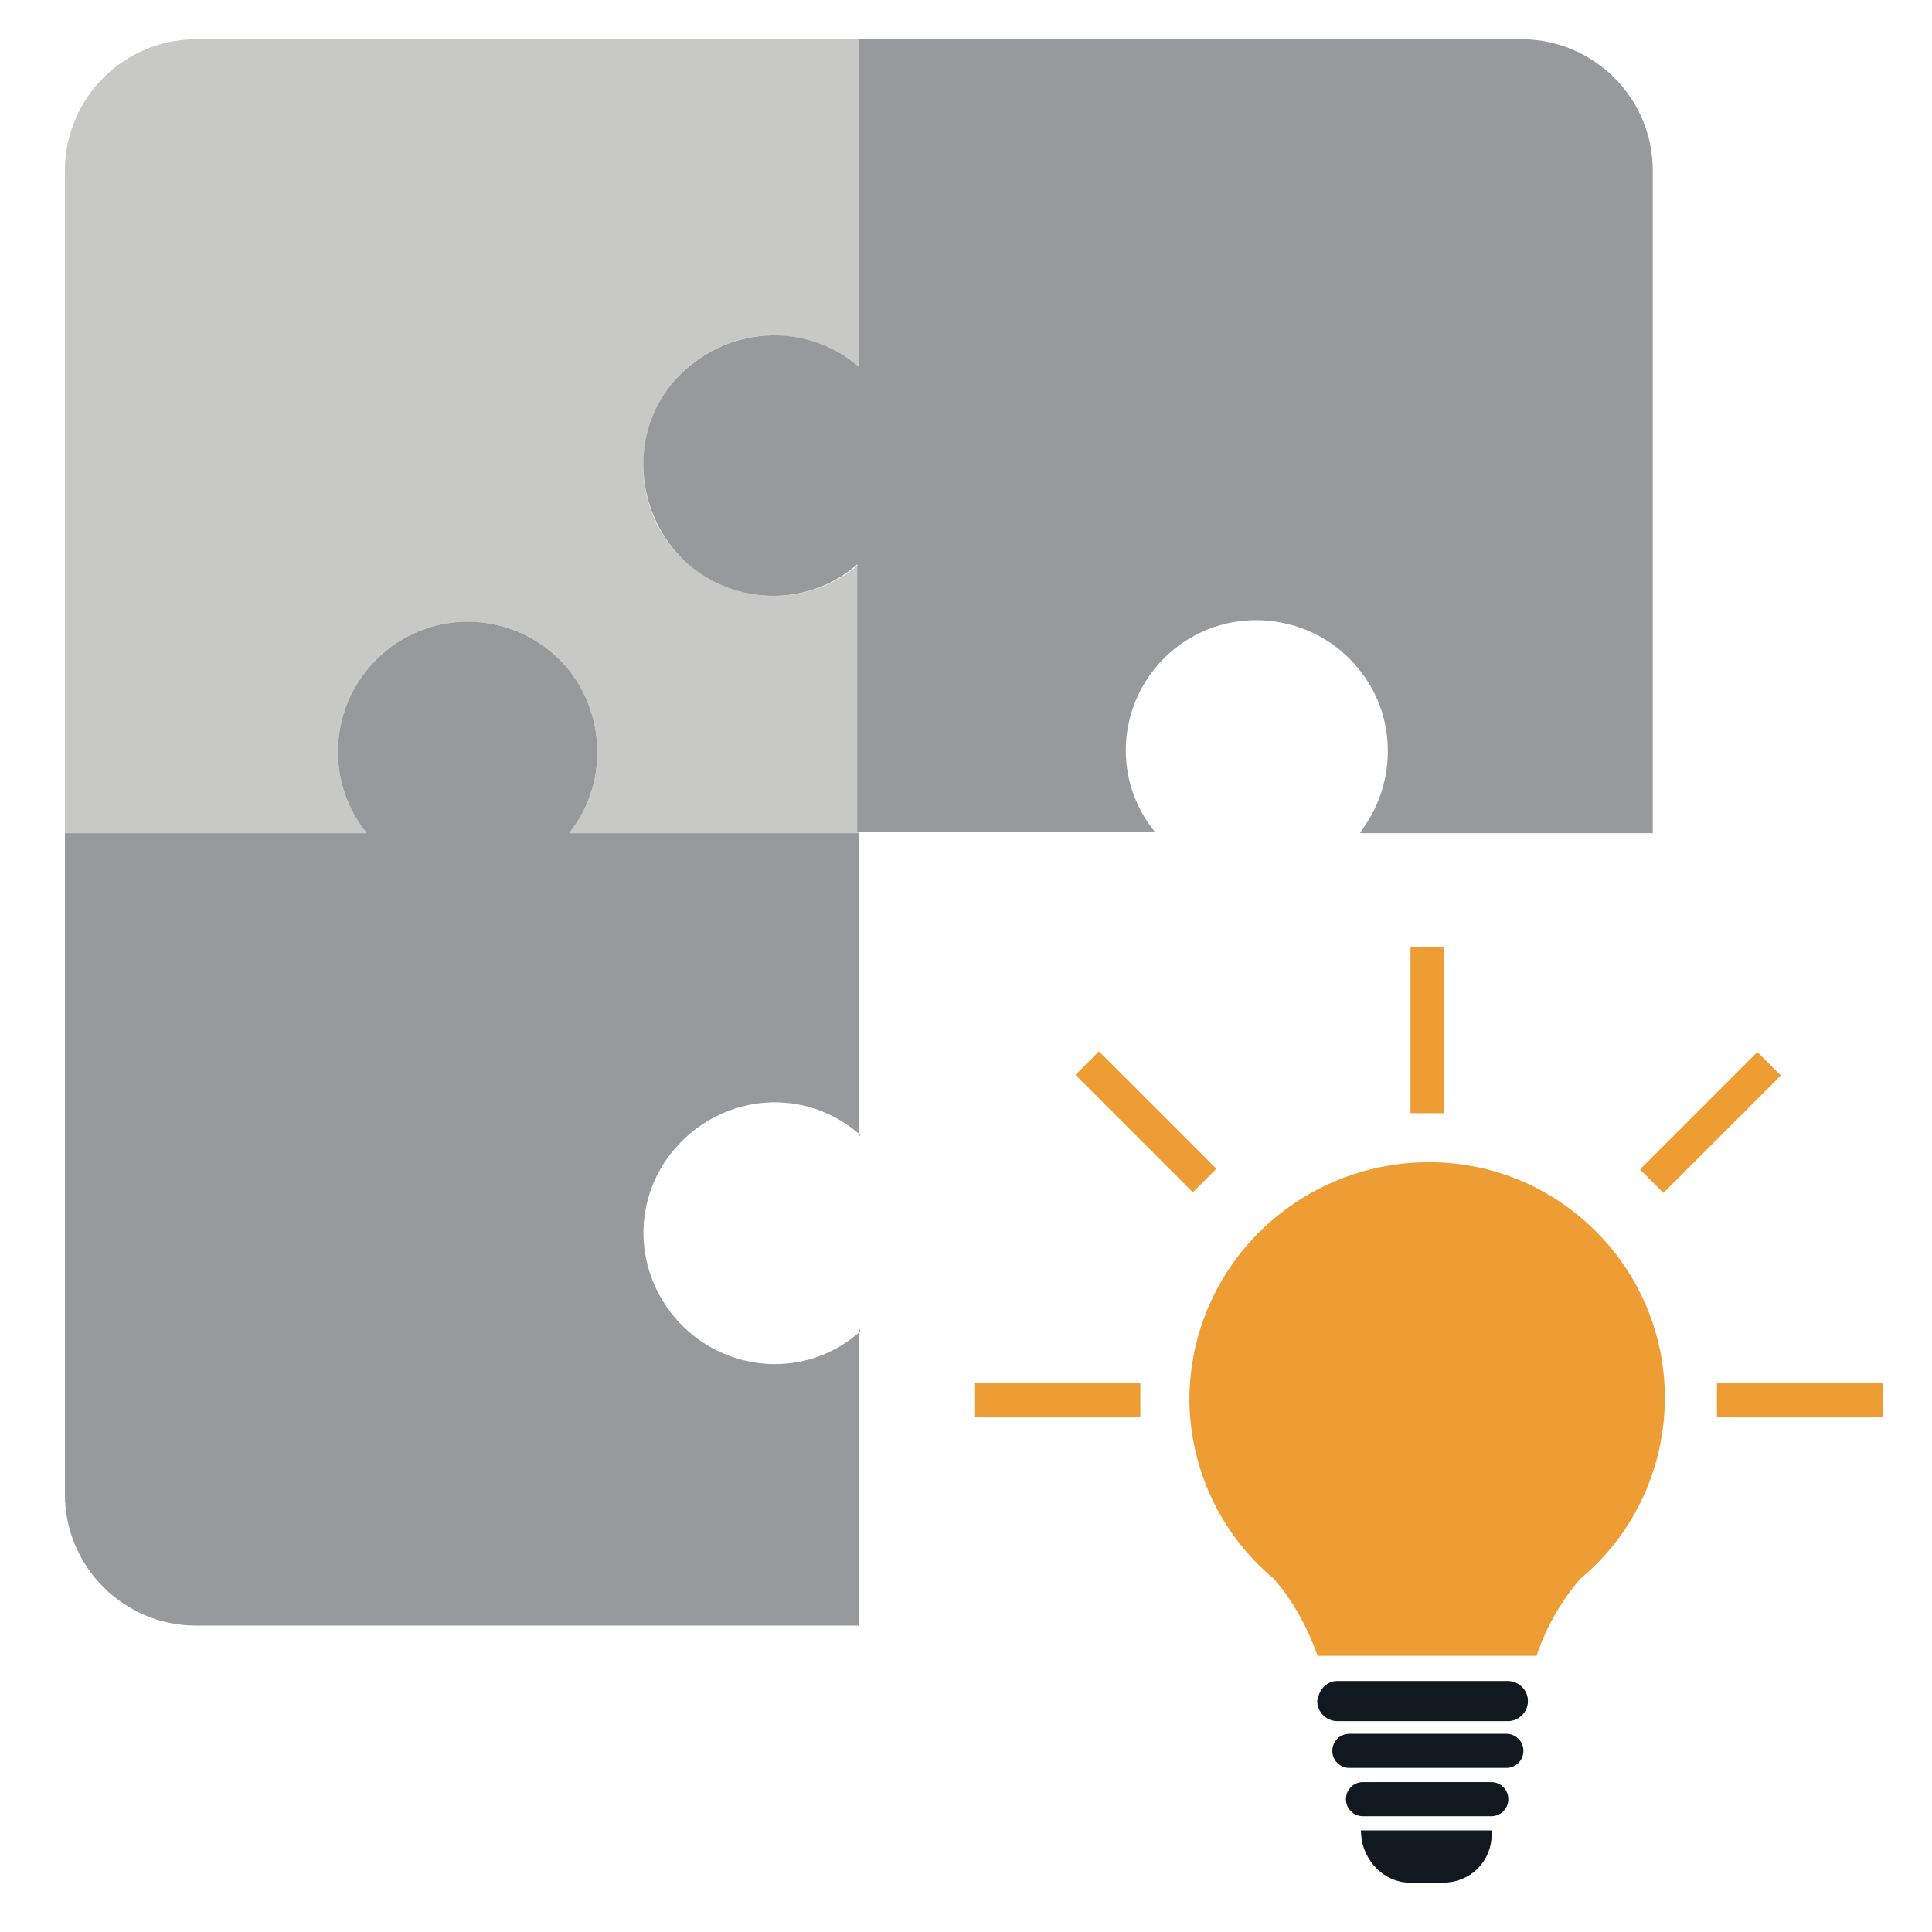
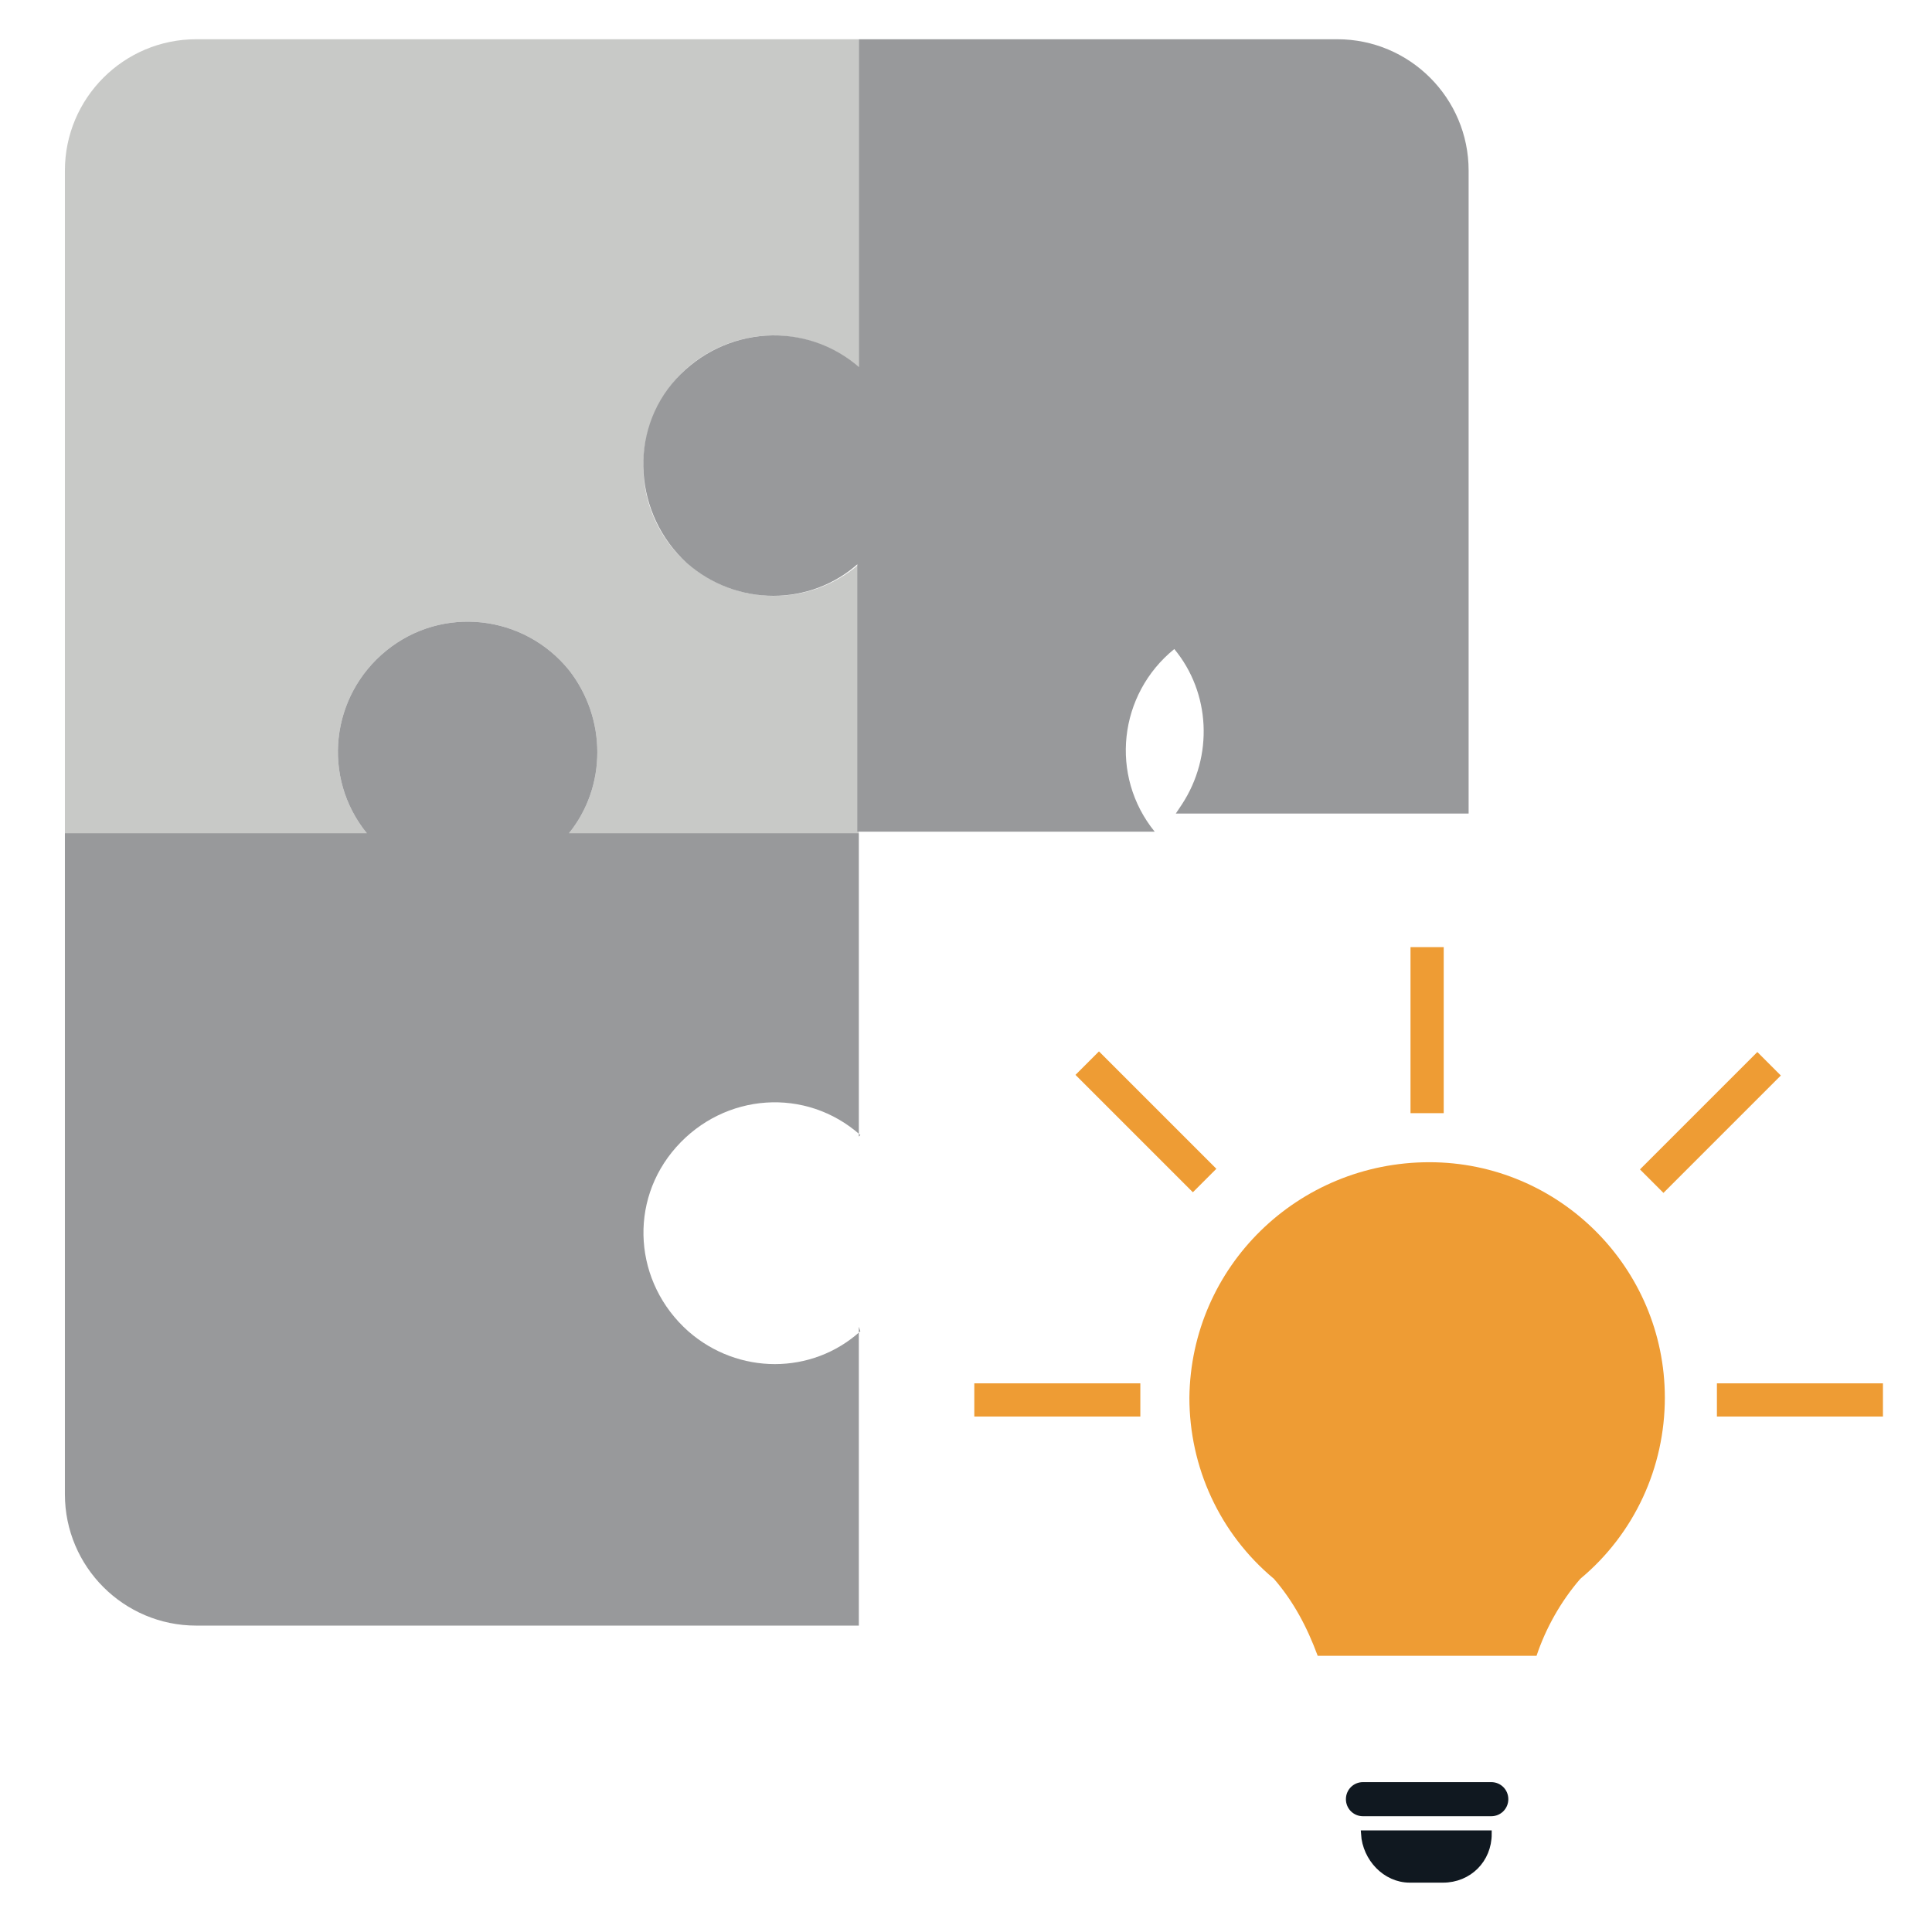
<svg xmlns="http://www.w3.org/2000/svg" version="1.1" id="Livello_1" x="0px" y="0px" viewBox="0 0 128 128" style="enable-background:new 0 0 128 128;" xml:space="preserve">
  <style type="text/css">
	.st0{fill:#C8C9C7;}
	.st1{fill:#98999B;}
	.st2{fill:#EE9C34;}
	.st3{fill:#101820;stroke:#101820;stroke-width:0.46;stroke-miterlimit:10;}
	.st4{fill:#EE9C34;stroke:#EE9C34;stroke-width:0.9;stroke-miterlimit:10;}
</style>
  <g id="Livello_2_1_">
    <g>
      <path class="st0" d="M56.9,24.6L56.9,24.6v-22H13c-4.8,0-8.7,3.9-8.7,8.7v43.9h20c-3-3.7-2.4-9.1,1.3-12.1s9.1-2.4,12.1,1.3    c2.5,3.2,2.5,7.7,0,10.8l0,0h19.2v-18l0,0l0.1,0.1c-3.6,3.2-9,2.8-12.2-0.7c-3.2-3.6-2.8-9,0.7-12.2c3.3-2.9,8.2-2.9,11.4,0    L56.9,24.6z" />
      <path class="st1" d="M56.9,87.9L56.9,87.9v19.8H13c-4.8,0-8.7-3.9-8.7-8.7V55.2h20c-3-3.7-2.4-9.1,1.3-12.1s9.1-2.4,12.1,1.3    c2.5,3.2,2.5,7.7,0,10.8l0,0h19.2v20.1l0,0l0.1-0.1c-3.6-3.2-9-2.8-12.2,0.8s-2.8,9,0.8,12.2c3.3,2.9,8.2,2.9,11.4,0L56.9,87.9z" />
-       <path class="st1" d="M57,24.4c-3.6-3.2-9-2.8-12.2,0.7s-2.8,9,0.7,12.2c3.3,2.9,8.2,2.9,11.4,0l-0.1-0.2v18h19.7    c-3-3.7-2.4-9.1,1.3-12.1S87,40.6,90,44.3c2.4,2.9,2.6,7.1,0.5,10.3l-0.4,0.6h19.4V11.3c0-4.8-3.9-8.7-8.7-8.7c0,0,0,0,0,0H56.9    v21.9L57,24.4z" />
+       <path class="st1" d="M57,24.4c-3.6-3.2-9-2.8-12.2,0.7s-2.8,9,0.7,12.2c3.3,2.9,8.2,2.9,11.4,0l-0.1-0.2v18h19.7    c-3-3.7-2.4-9.1,1.3-12.1c2.4,2.9,2.6,7.1,0.5,10.3l-0.4,0.6h19.4V11.3c0-4.8-3.9-8.7-8.7-8.7c0,0,0,0,0,0H56.9    v21.9L57,24.4z" />
    </g>
    <g>
      <path class="st2" d="M110.3,92.6c0,4.6-2,9-5.6,12c-1.3,1.5-2.3,3.3-2.9,5.1H87.3c-0.7-1.9-1.6-3.6-2.9-5.1c-3.6-3-5.6-7.4-5.6-12    C78.9,83.9,86,77,94.7,77C103.3,77,110.3,84,110.3,92.6C110.3,92.6,110.3,92.6,110.3,92.6z" />
-       <path class="st3" d="M88.6,111.6h11.3c0.6,0,1.1,0.5,1.1,1.1l0,0c0,0.6-0.5,1.1-1.1,1.1H88.6c-0.6,0-1.1-0.5-1.1-1.1l0,0    C87.6,112.1,88,111.6,88.6,111.6z" />
-       <path class="st3" d="M89.4,115.1h10.4c0.5,0,0.9,0.4,0.9,0.9v0c0,0.5-0.4,0.9-0.9,0.9H89.4c-0.5,0-0.9-0.4-0.9-0.9v0    C88.5,115.5,88.9,115.1,89.4,115.1z" />
      <path class="st3" d="M90.3,118.3h8.5c0.5,0,0.9,0.4,0.9,0.9v0c0,0.5-0.4,0.9-0.9,0.9h-8.5c-0.5,0-0.9-0.4-0.9-0.9v0    C89.4,118.7,89.8,118.3,90.3,118.3z" />
      <path class="st3" d="M90.4,121.5h8.2l0,0l0,0c0,1.7-1.3,3-3,3h-2.2C91.8,124.5,90.5,123.1,90.4,121.5L90.4,121.5L90.4,121.5    L90.4,121.5z" />
      <rect x="65" y="92.1" class="st4" width="10.1" height="1.3" />
      <rect x="114.2" y="92.1" class="st4" width="10.1" height="1.3" />
      <rect x="108.3" y="73.7" transform="matrix(0.707 -0.707 0.707 0.707 -19.386 101.939)" class="st4" width="10.1" height="1.3" />
      <rect x="75.3" y="69.3" transform="matrix(0.707 -0.707 0.707 0.707 -30.342 75.455)" class="st4" width="1.3" height="10.1" />
      <rect x="93.9" y="63.2" class="st4" width="1.3" height="10.1" />
    </g>
  </g>
</svg>